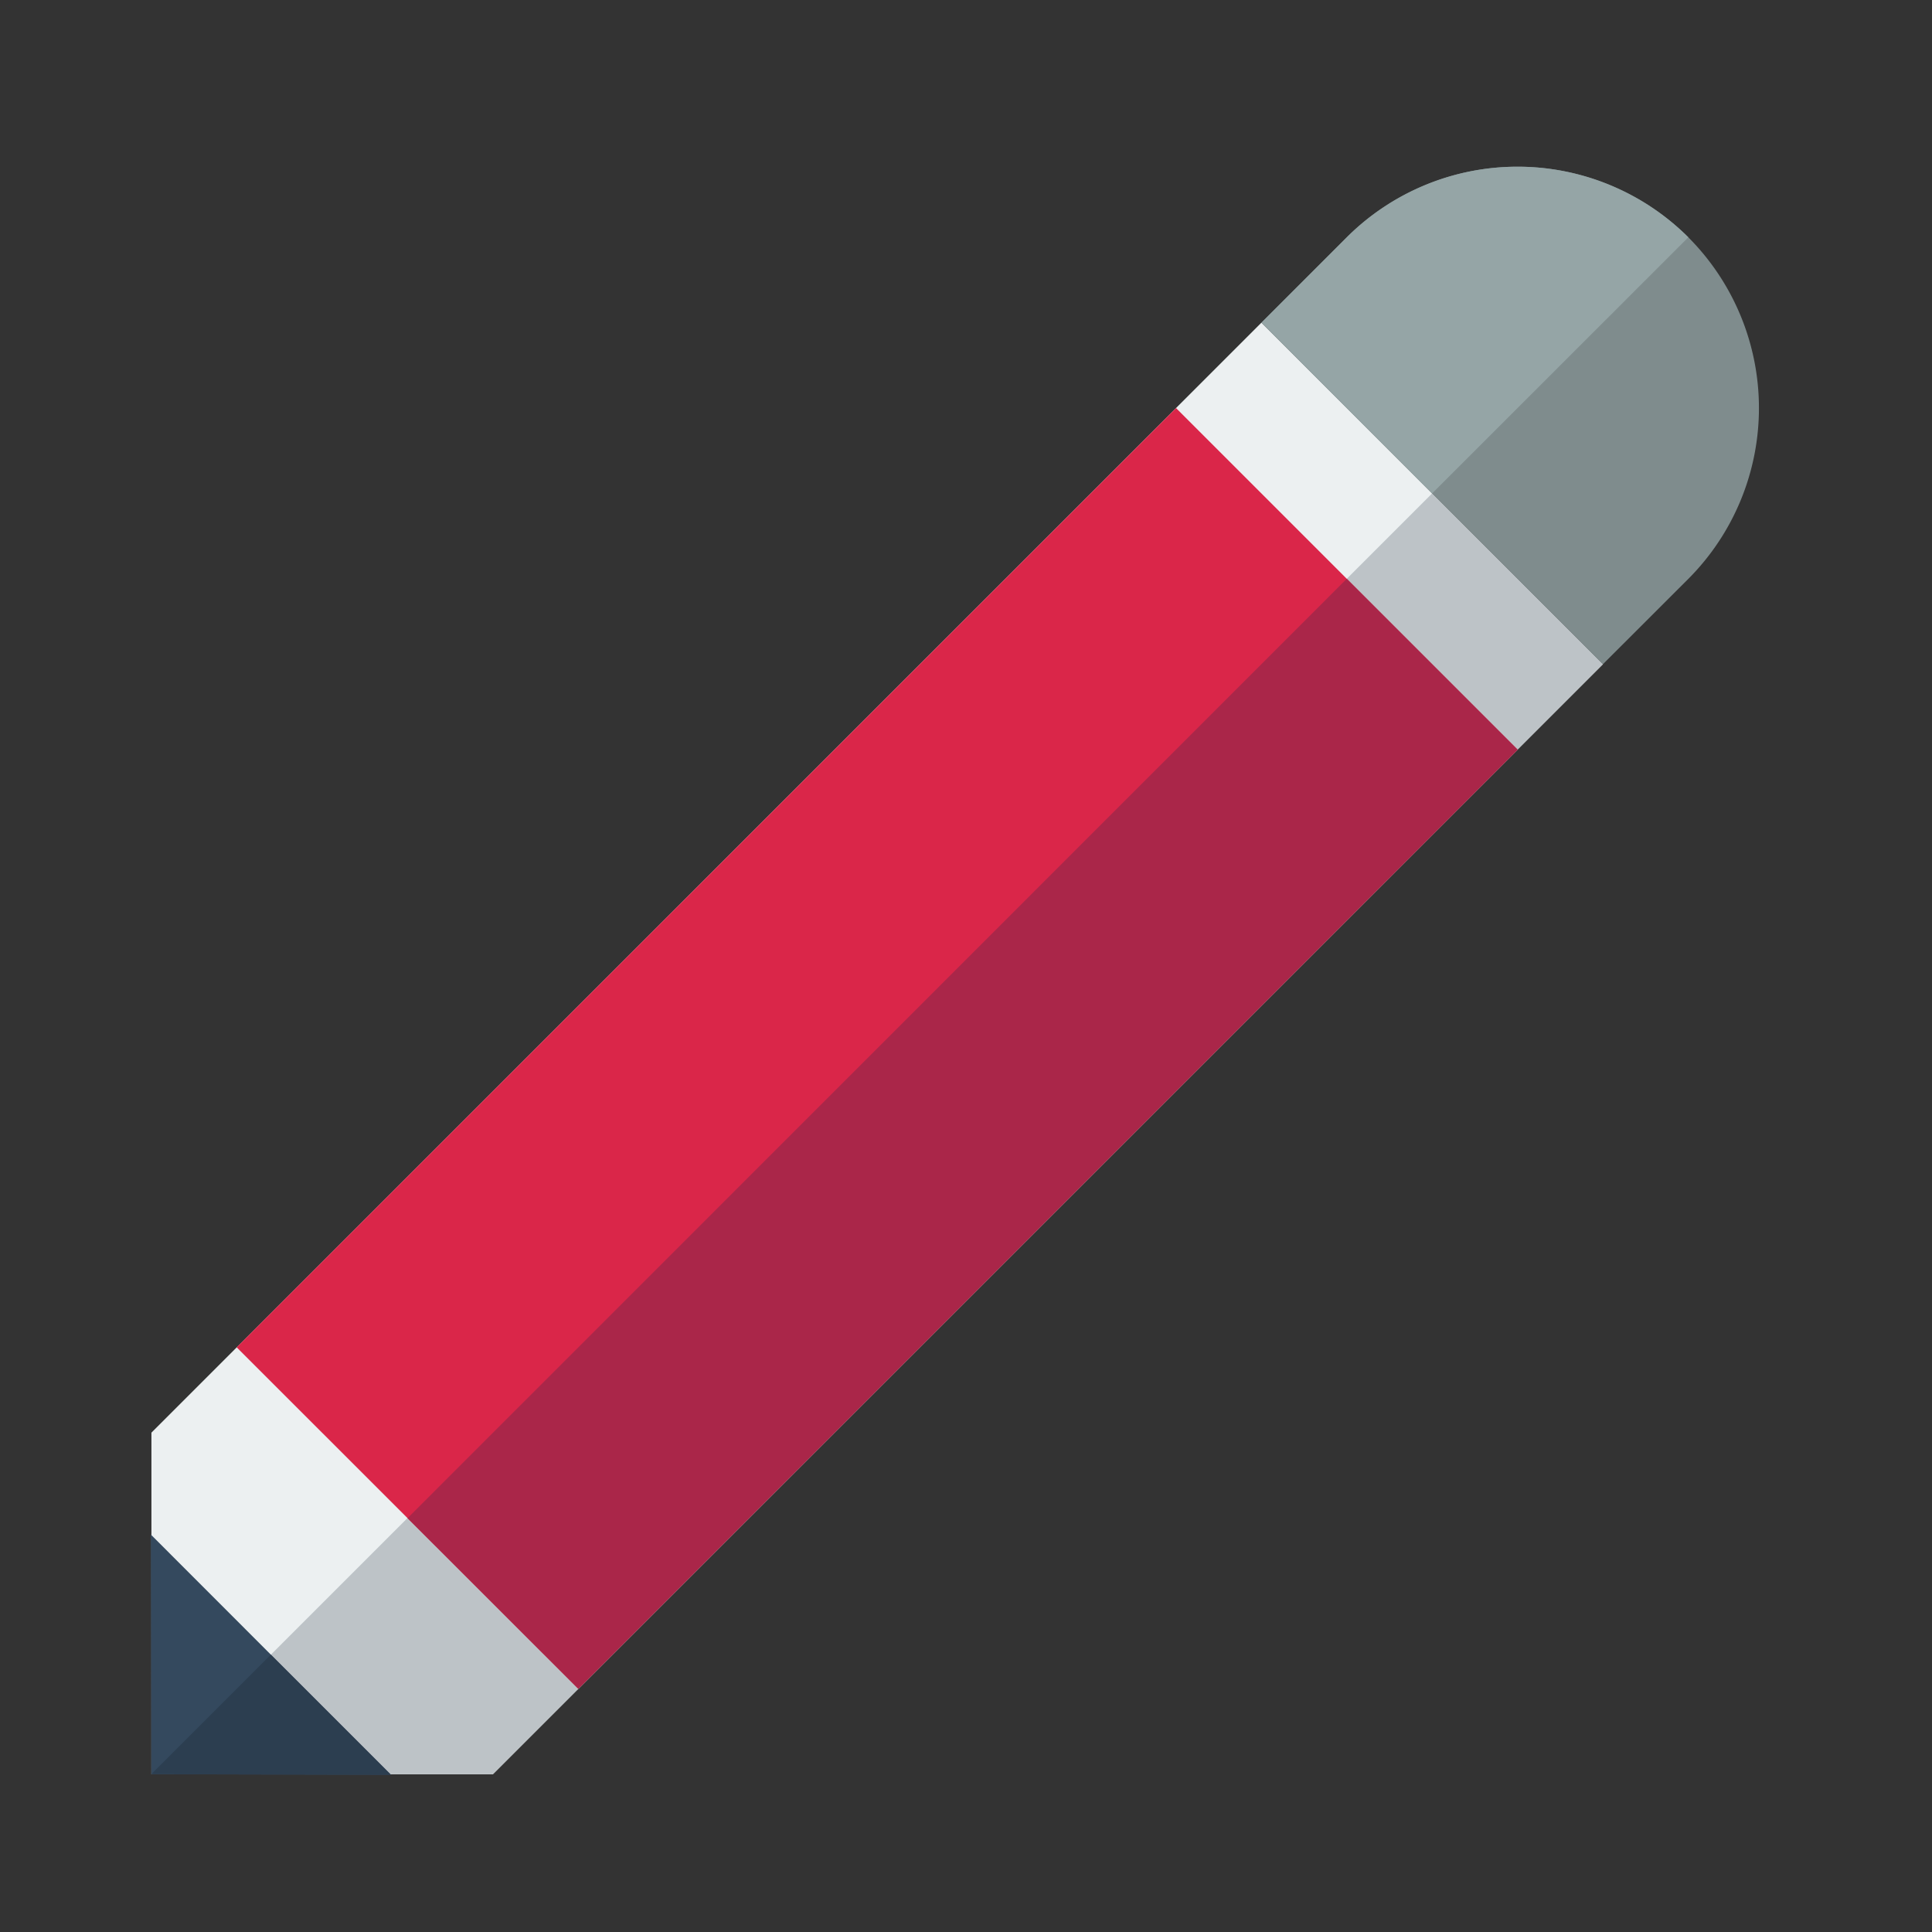
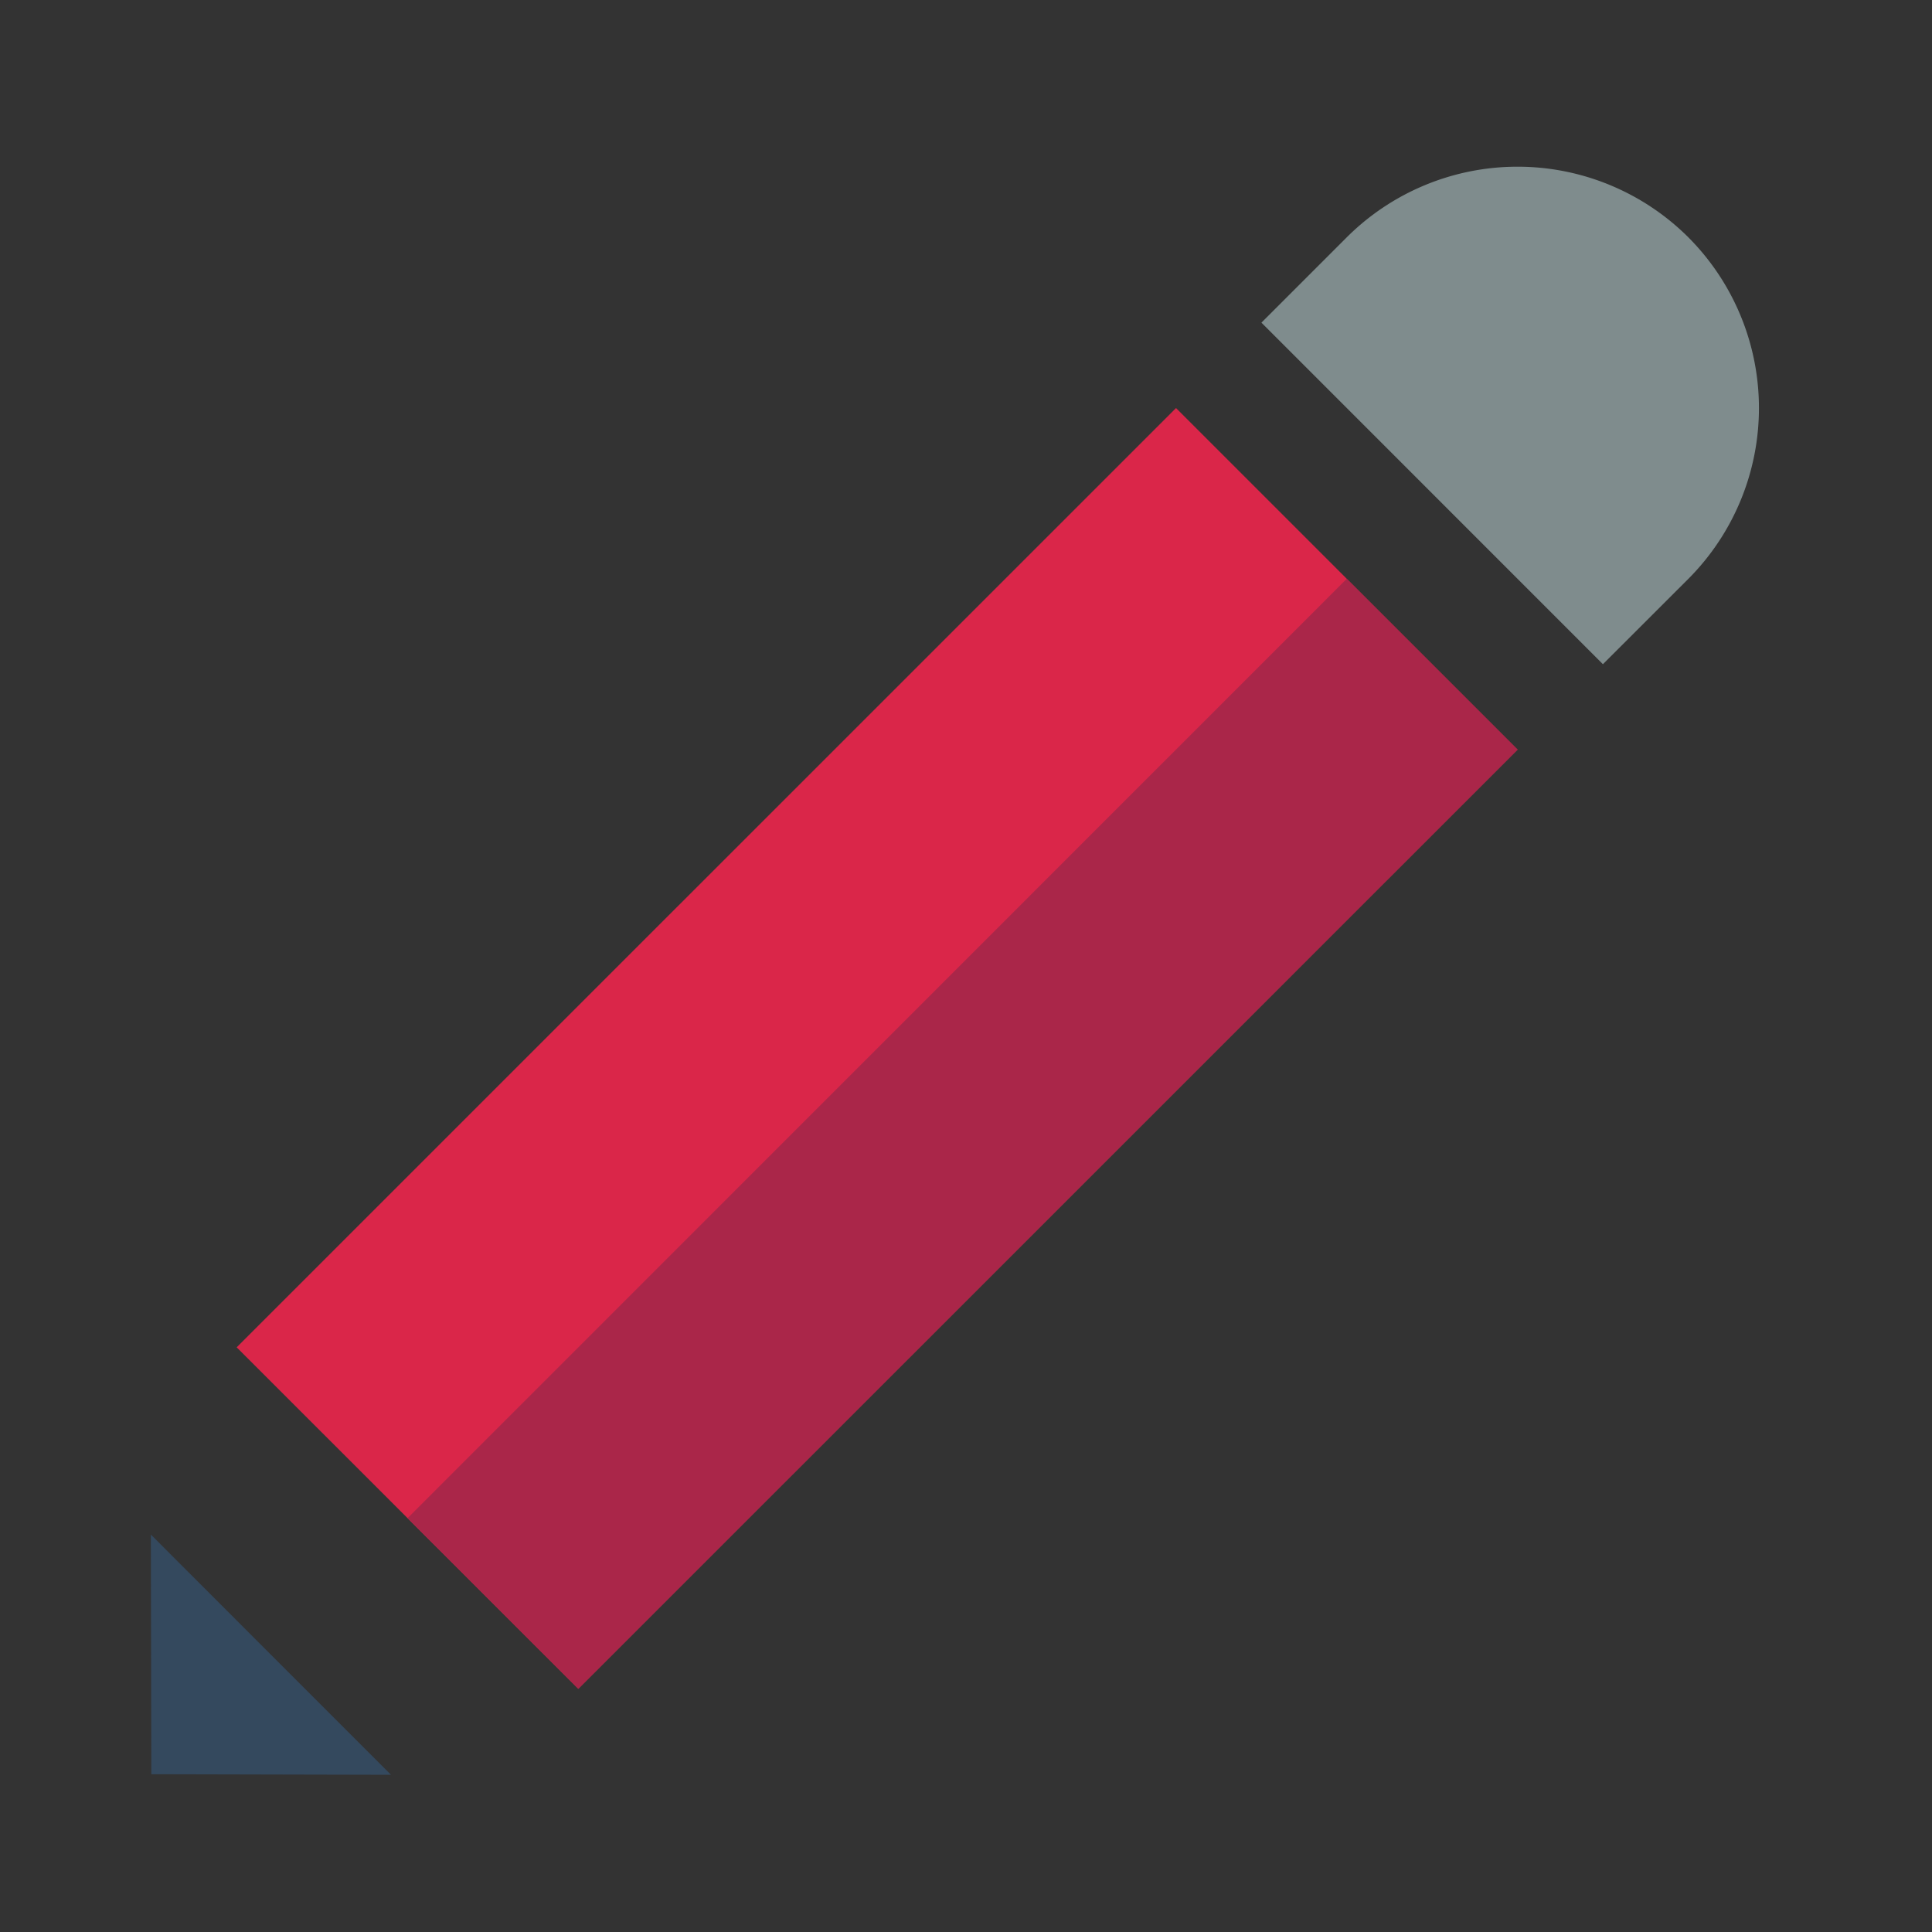
<svg xmlns="http://www.w3.org/2000/svg" viewBox="0 0 24 24">
  <rect x="0" y="0" width="24" height="24" fill="#333333" stroke="none" />
-   <path d="M15.67 4.008 3.684 15.994l-.743.743-1.06 1.06v4.243h4.242l1.06-1.06.743-.743L19.912 8.251 15.67 4.008z" fill="#ecf0f1" class="fill-ecf0f1" />
-   <path d="M17.79 6.13 1.88 22.04h4.243l1.06-1.06.743-.743L19.912 8.251 17.791 6.13z" fill="#bdc3c7" class="fill-bdc3c7" />
  <path fill="#da2649" d="m14.609 5.069 4.243 4.243L7.184 20.979 2.94 16.737z" class="fill-e67e22" />
  <path d="M20.973 2.948a3.004 3.004 0 0 0-4.243 0l-1.06 1.06 4.242 4.243 1.061-1.06a3.004 3.004 0 0 0 0-4.243z" fill="#7f8c8d" class="fill-7f8c8d" />
  <path d="m1.874 19.064.006 2.976 2.977.007-1.492-1.492-1.49-1.491z" fill="#34495e" class="fill-34495e" />
-   <path d="M3.365 20.555 1.88 22.04l2.977.007-1.492-1.492z" fill="#2c3e50" class="fill-2c3e50" />
-   <path d="M20.973 2.948a3.004 3.004 0 0 0-4.243 0l-1.06 1.06 2.12 2.122 3.183-3.182z" fill="#95a5a6" class="fill-95a5a6" />
  <path fill="#aa2649" d="m16.73 7.19 2.122 2.122L7.184 20.979l-2.121-2.12z" class="fill-d35400" />
</svg>